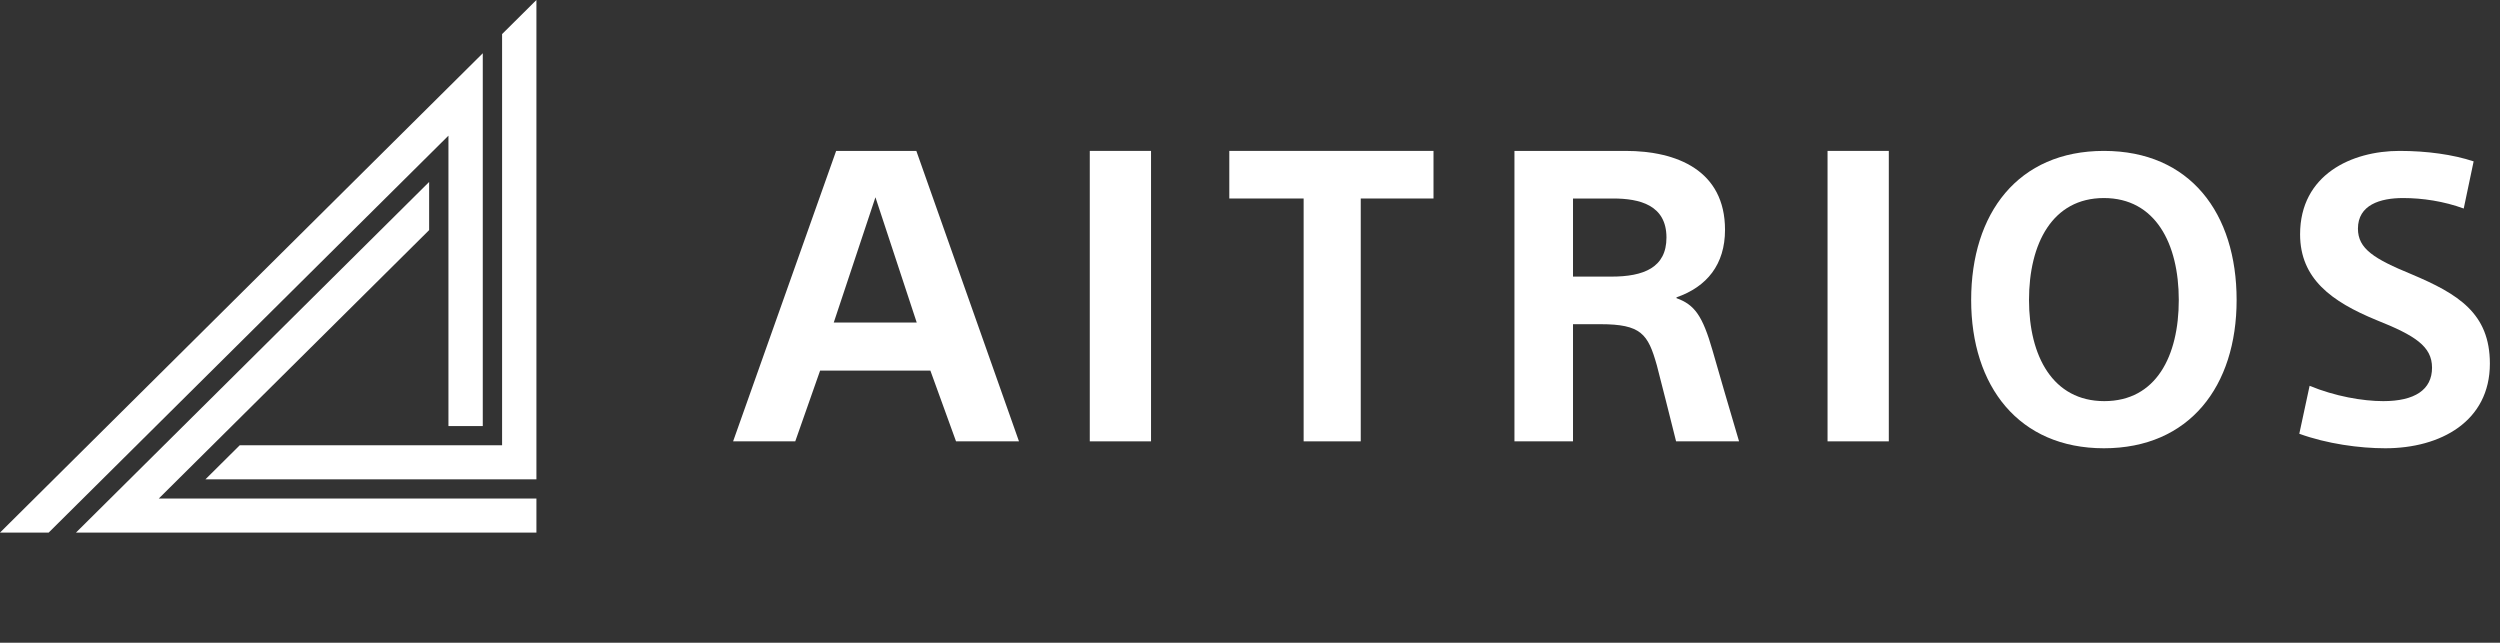
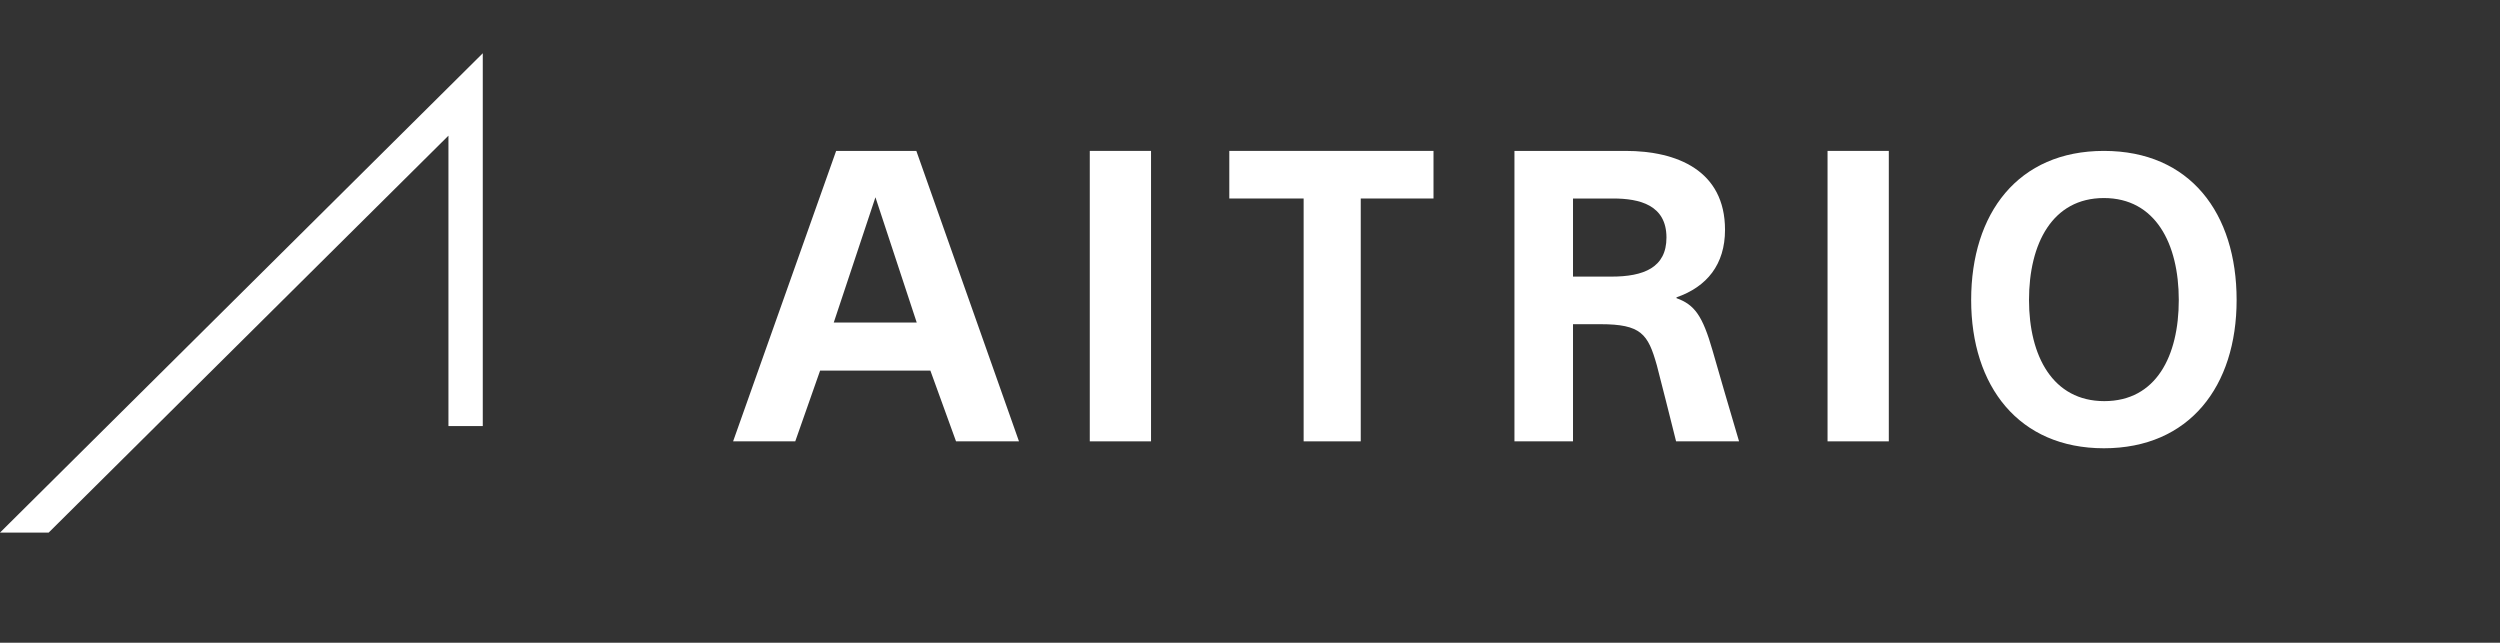
<svg xmlns="http://www.w3.org/2000/svg" viewBox="11.22 48.633 267.558 68.79">
  <rect x="11.22" y="48.633" width="267.558" height="68.79" fill="#333333" stroke="none" />
-   <rect x="11.283" y="49.368" width="267.495" height="68.055" style="fill: none;" />
-   <path d="M 33.205 99.933 L 36.879 96.285 L 64.955 96.285 L 64.955 52.281 L 68.629 48.633 L 68.629 99.933 L 33.205 99.933 Z" fill="white" />
  <path d="M 62.888 94.233 L 59.214 94.233 L 59.214 63.152 L 16.428 105.633 L 11.22 105.633 L 62.888 54.333 L 62.888 94.233 Z" fill="white" />
-   <path d="M 57.147 68.106 L 57.147 73.26 L 28.216 101.985 L 68.629 101.985 L 68.629 105.633 L 19.351 105.633 L 57.147 68.106 Z" fill="white" />
  <path fill-rule="evenodd" clip-rule="evenodd" d="M 98.991 88.293 L 96.33 95.868 L 89.679 95.868 L 100.707 64.783 L 109.289 64.783 L 120.275 95.868 L 113.538 95.868 L 110.791 88.293 L 98.991 88.293 Z M 100.45 83.155 L 109.332 83.155 L 104.912 69.746 L 100.45 83.155 Z" fill="white" />
  <path d="M 134.407 95.868 L 134.407 64.783 L 127.851 64.783 L 127.851 95.868 L 134.407 95.868 Z" fill="white" />
  <path d="M 156.851 69.877 L 156.851 95.868 L 150.739 95.868 L 150.739 69.877 L 142.784 69.877 L 142.784 64.783 L 164.638 64.783 L 164.638 69.877 L 156.851 69.877 Z" fill="white" />
  <path fill-rule="evenodd" clip-rule="evenodd" d="M 179.568 83.329 L 179.568 95.868 L 173.301 95.868 L 173.301 64.783 L 185.192 64.783 C 190.686 64.783 195.837 66.873 195.837 73.229 C 195.837 76.93 193.906 79.324 190.643 80.456 L 190.643 80.543 C 192.575 81.24 193.434 82.415 194.507 86.159 C 195.353 89.125 196.165 91.881 197.035 94.834 L 197.34 95.868 L 190.6 95.868 C 190.494 95.446 190.373 94.961 190.242 94.438 L 190.234 94.407 L 190.233 94.405 L 190.229 94.387 C 190.064 93.729 189.885 93.013 189.703 92.292 L 189.504 91.502 C 189.141 90.059 188.786 88.664 188.54 87.727 C 187.595 84.374 186.866 83.329 182.487 83.329 L 179.568 83.329 Z M 179.568 78.236 L 183.689 78.236 C 187.123 78.236 189.57 77.278 189.57 74.056 C 189.57 70.573 186.694 69.877 183.861 69.877 L 179.568 69.877 L 179.568 78.236 Z" fill="white" />
  <path d="M 213.366 64.783 L 213.366 95.868 L 206.81 95.868 L 206.81 64.783 L 213.366 64.783 Z" fill="white" />
  <path fill-rule="evenodd" clip-rule="evenodd" d="M 250.59 80.739 C 250.59 89.967 245.544 96.608 236.385 96.608 C 227.269 96.608 222.18 89.967 222.18 80.739 C 222.18 71.467 227.184 64.783 236.385 64.783 C 245.629 64.783 250.59 71.467 250.59 80.739 Z M 228.371 80.739 C 228.371 86.733 230.915 91.563 236.428 91.563 C 241.983 91.563 244.4 86.733 244.4 80.739 C 244.4 74.701 241.898 69.828 236.385 69.828 C 230.873 69.828 228.371 74.701 228.371 80.739 Z" fill="white" />
-   <path d="M 277.695 87.552 C 277.695 93.719 272.437 96.608 266.5 96.608 C 263.744 96.608 260.267 96.134 257.298 95.056 L 258.401 89.924 C 261.115 91.045 264.083 91.563 266.288 91.563 C 269.638 91.563 271.504 90.355 271.504 87.983 C 271.504 85.698 269.68 84.533 265.567 82.895 C 260.733 80.911 257.383 78.453 257.383 73.709 C 257.383 67.327 262.896 64.783 268.027 64.783 C 270.953 64.783 273.751 65.171 275.956 65.904 L 274.896 70.95 C 272.776 70.173 270.486 69.828 268.408 69.828 C 265.949 69.828 263.574 70.561 263.574 73.106 C 263.574 75.262 265.313 76.34 269.299 77.979 C 274.303 80.092 277.695 82.162 277.695 87.552 Z" fill="white" />
</svg>